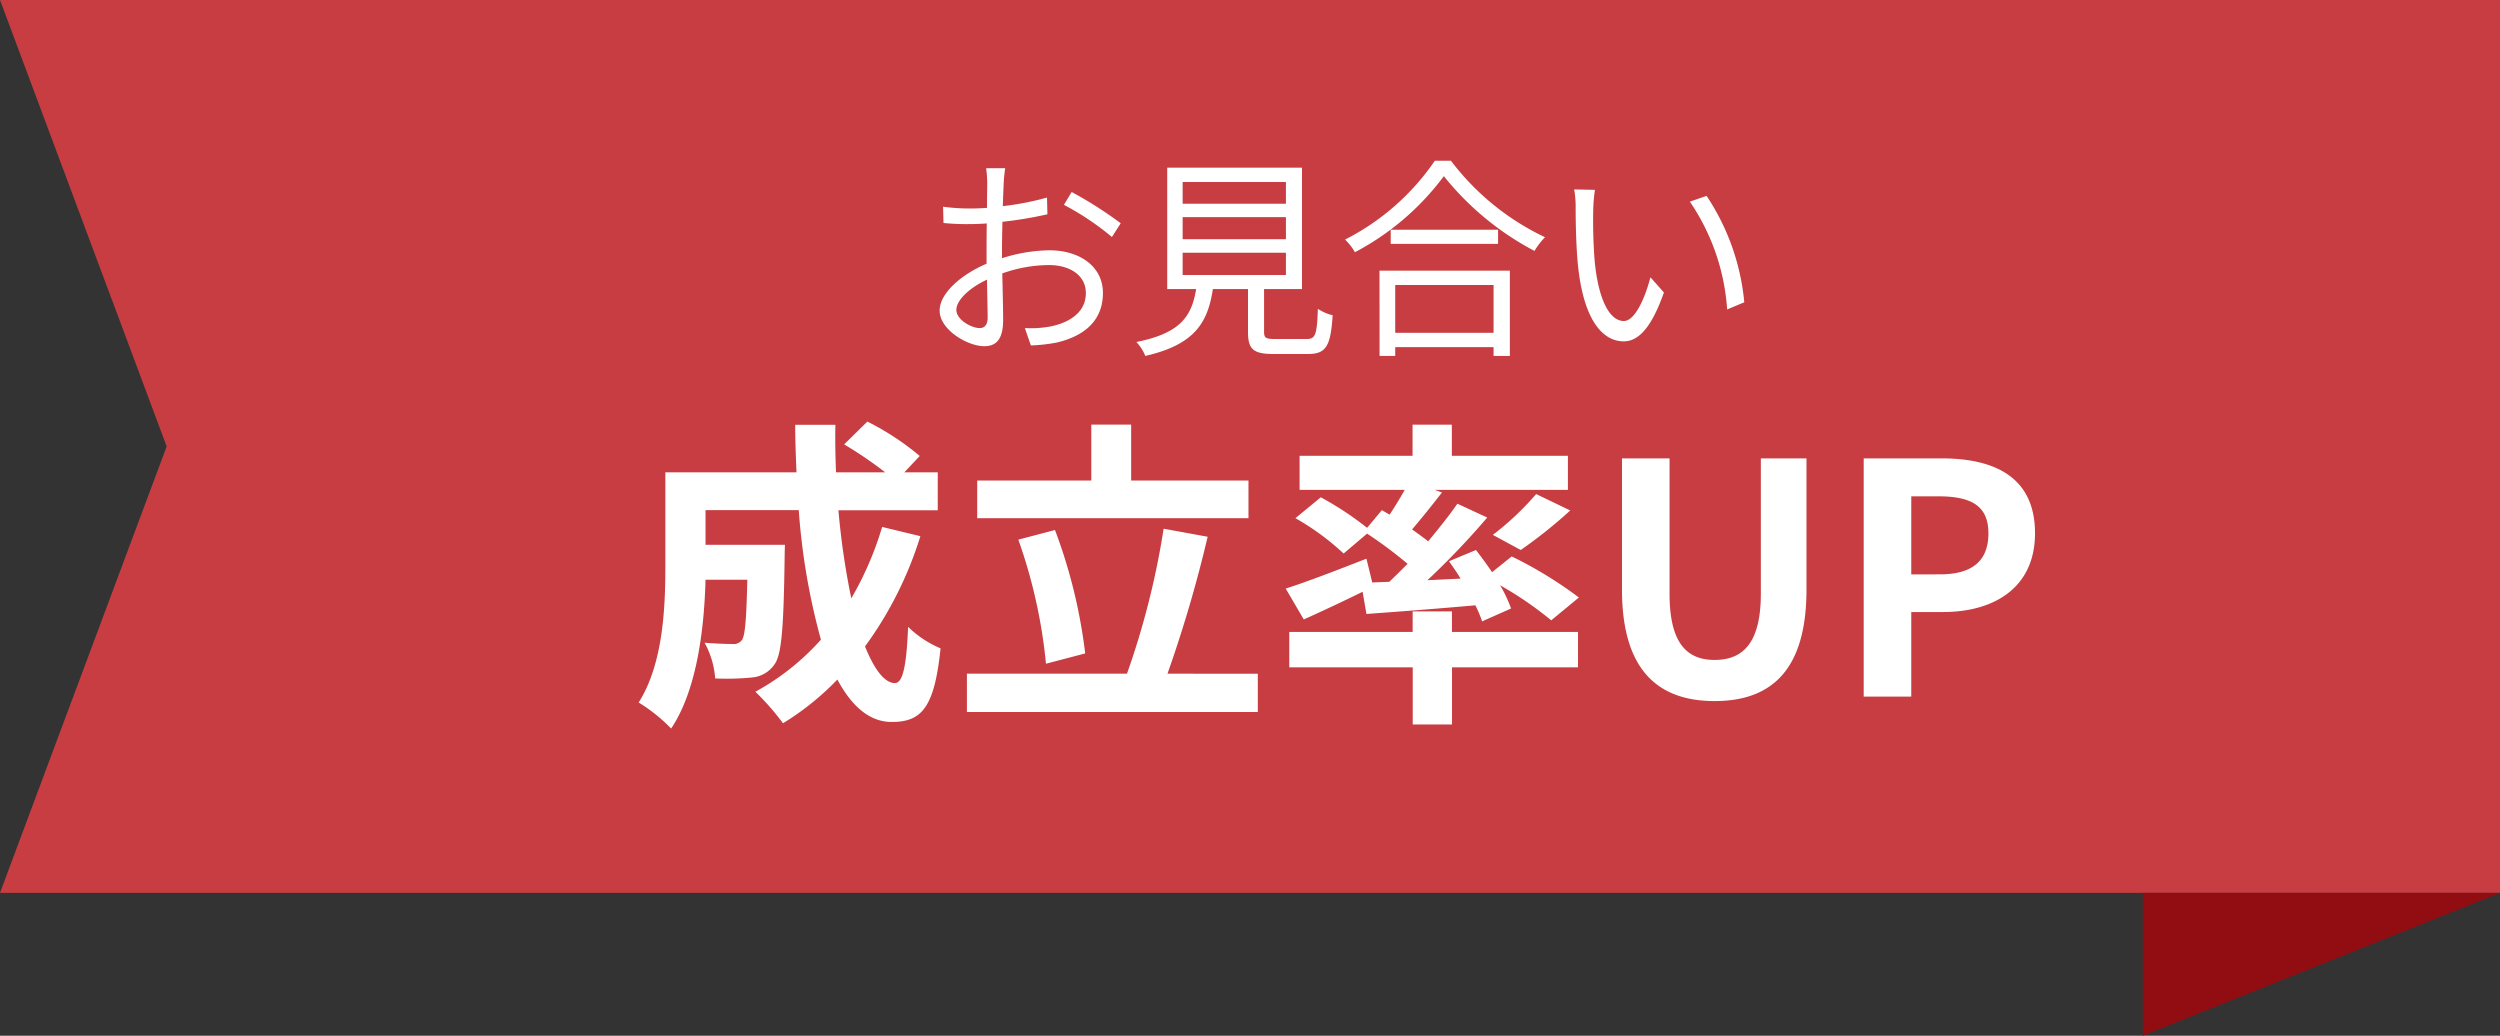
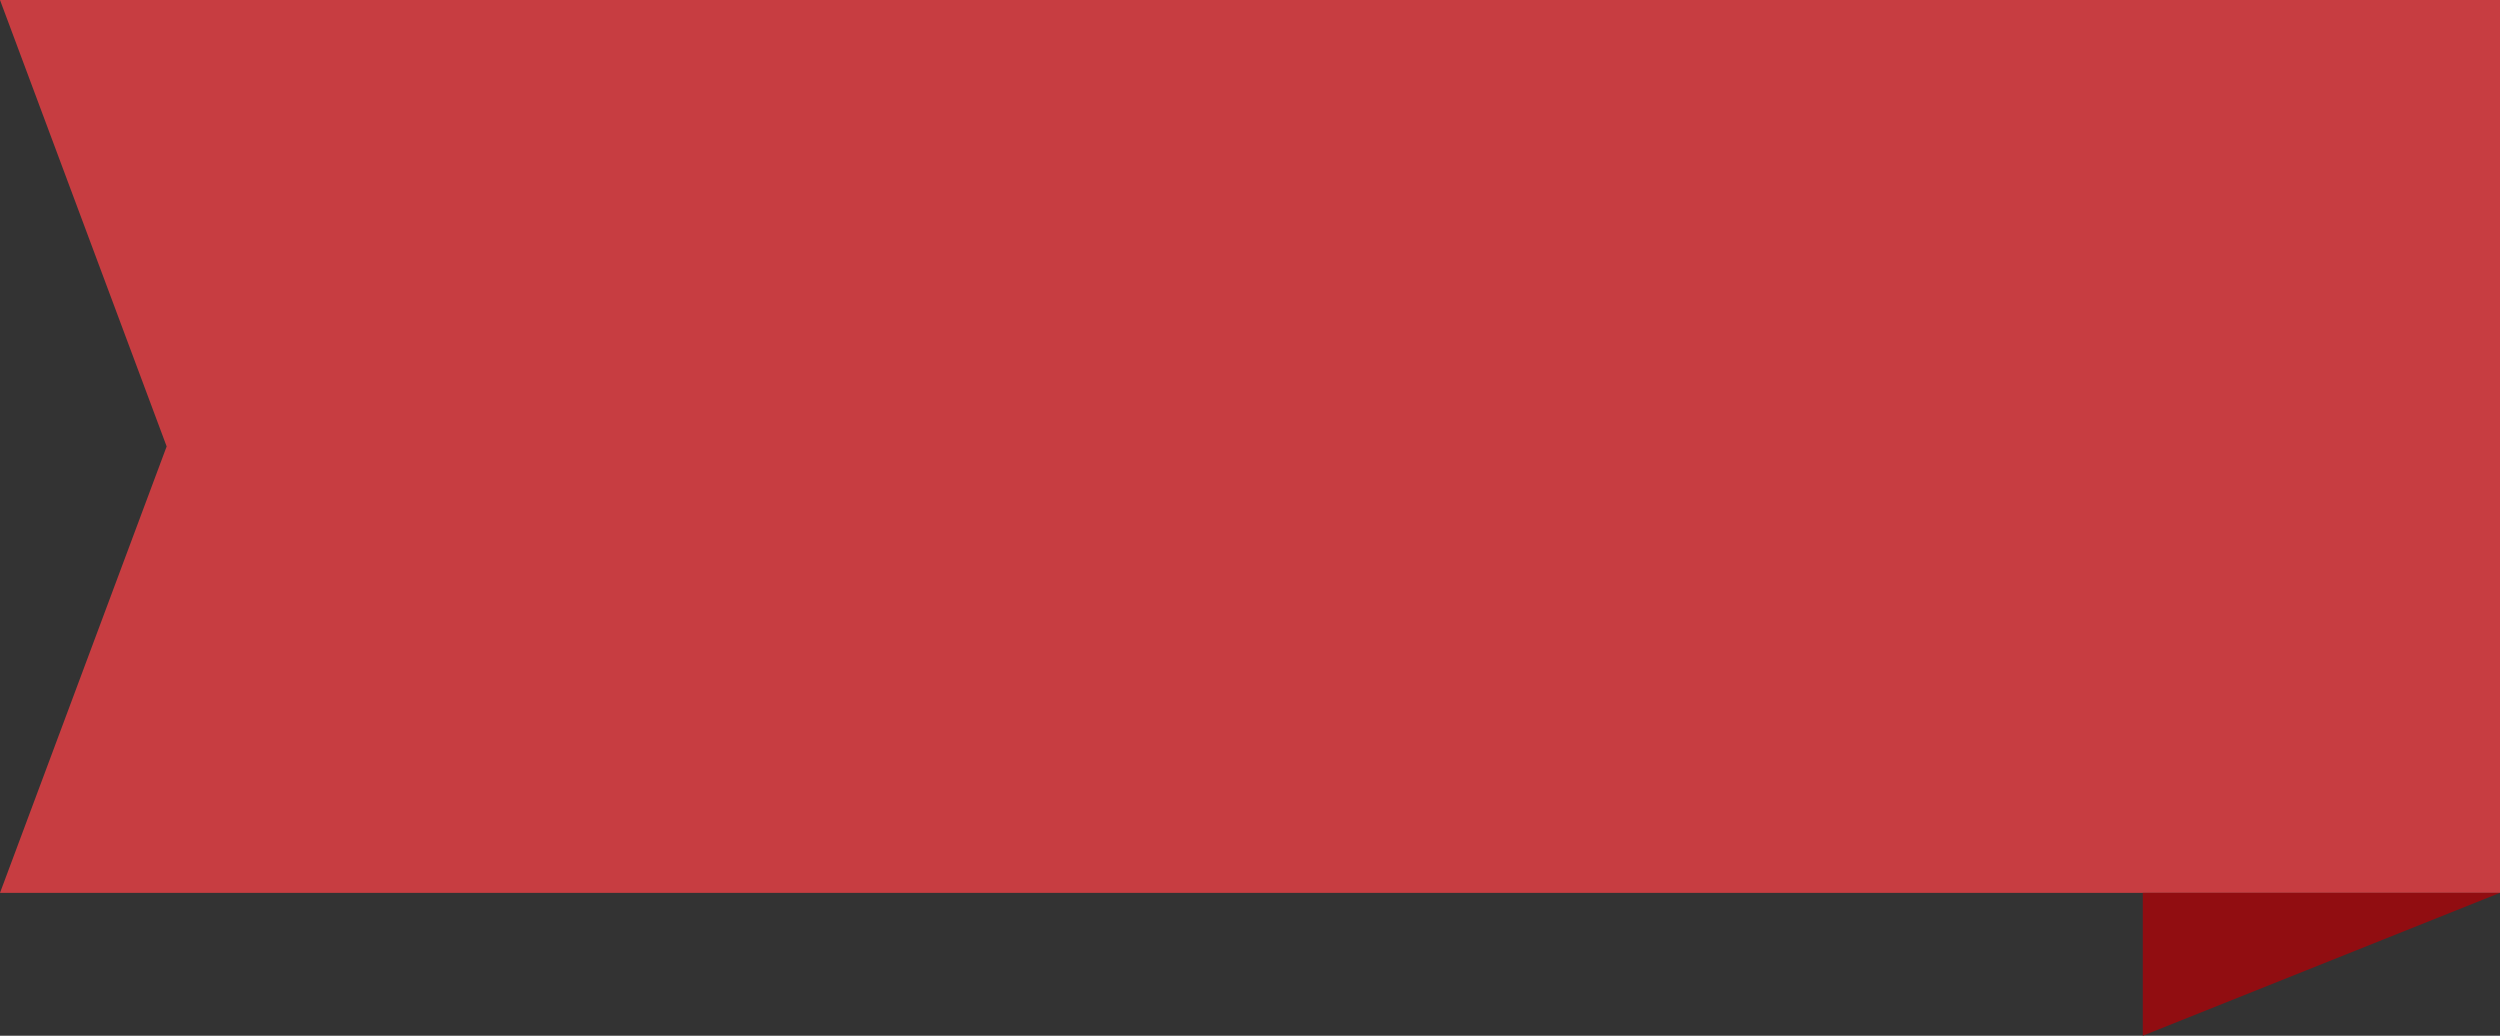
<svg xmlns="http://www.w3.org/2000/svg" width="140" height="58" viewBox="0 0 140 58">
  <rect x="0" y="0" width="140" height="58" fill="#333333" stroke="none" />
  <g id="img_point_2" transform="translate(-716 -1056)">
    <path id="パス_17" data-name="パス 17" d="M0,0H140V50H0L9.333,25Z" transform="translate(716 1056)" fill="#c73d41" />
    <path id="パス_18" data-name="パス 18" d="M856.5,1107.581h-20v8Z" transform="translate(-0.504 -1.581)" fill="#910d11" />
    <g id="グループ_14" data-name="グループ 14" transform="translate(-53 -42.992)">
-       <path id="パス_23" data-name="パス 23" d="M-18.708-9.588h-1.068a6.328,6.328,0,0,1,.06.852c0,.216-.012.744-.012,1.368-.336.024-.648.036-.924.036a11.1,11.1,0,0,1-1.536-.1l.024.912a13.181,13.181,0,0,0,1.536.06c.252,0,.552-.012.888-.036-.012.528-.012,1.092-.012,1.572v.684c-1.38.588-2.628,1.632-2.628,2.628,0,1.068,1.56,1.992,2.5,1.992.648,0,1.056-.36,1.056-1.476,0-.516-.024-1.584-.048-2.6a7.861,7.861,0,0,1,2.616-.468c1.14,0,2.064.552,2.064,1.572,0,1.1-.96,1.668-2.016,1.872a6.137,6.137,0,0,1-1.4.084l.336.972A9.1,9.1,0,0,0-15.792.168c1.644-.4,2.556-1.32,2.556-2.772s-1.26-2.388-3.012-2.388a9.075,9.075,0,0,0-2.64.444v-.42c0-.48.012-1.056.024-1.62a22.03,22.03,0,0,0,2.52-.42l-.024-.936a16.138,16.138,0,0,1-2.472.48c.012-.54.036-1.008.048-1.3A7.7,7.7,0,0,1-18.708-9.588Zm3.72,1.332-.432.72a15.222,15.222,0,0,1,2.688,1.8l.492-.768A21.812,21.812,0,0,0-14.988-8.256Zm-6.456,6.6c0-.54.732-1.236,1.716-1.692.012.876.036,1.692.036,2.124,0,.4-.168.588-.444.588C-20.6-.636-21.444-1.1-21.444-1.656Zm12.672-3.2h5.784v1.248H-8.772Zm0-1.992h5.784v1.236H-8.772Zm0-1.968h5.784V-7.6H-8.772ZM-3.6-.024c-.516,0-.612-.06-.612-.408V-2.82h2.124v-6.8H-9.636v6.8h1.62C-8.268-1.284-8.9-.348-11.364.144a2.483,2.483,0,0,1,.5.78C-8.136.3-7.368-.9-7.08-2.82h1.968v2.4c0,.972.3,1.236,1.428,1.236h1.932C-.744.816-.48.384-.372-1.356a2.447,2.447,0,0,1-.828-.36C-1.248-.24-1.344-.024-1.824-.024ZM8.64-3.048V-.372H3.132V-3.048ZM2.256.924h.876V.432H8.64V.924h.912V-3.852h-7.3ZM2.88-6.144v.792H8.892v-.792Zm2.472-3.864A13.479,13.479,0,0,1,.324-5.592a3.244,3.244,0,0,1,.552.708,14.777,14.777,0,0,0,4.98-4.26,16.049,16.049,0,0,0,5.076,4.188,4.074,4.074,0,0,1,.588-.768,14.255,14.255,0,0,1-5.268-4.284Zm8.964,1.632L13.152-8.4a5.413,5.413,0,0,1,.084,1.068c0,.7.024,2.16.132,3.2C13.692-1.02,14.784.108,15.924.108c.8,0,1.536-.7,2.256-2.736l-.756-.852c-.312,1.2-.876,2.448-1.488,2.448-.852,0-1.44-1.332-1.632-3.336-.084-1-.1-2.088-.084-2.844A9.137,9.137,0,0,1,14.316-8.376Zm6.252.336-.936.324A12.158,12.158,0,0,1,21.72-1.68l.96-.4A12.9,12.9,0,0,0,20.568-8.04Z" transform="translate(844 1118)" fill="#fff" />
-       <path id="パス_22" data-name="パス 22" d="M-25.6-9.5a18.22,18.22,0,0,1-1.728,4,42.506,42.506,0,0,1-.72-4.932h5.562v-2.124h-1.872l.864-.918a15.059,15.059,0,0,0-2.934-1.926l-1.3,1.278a22.535,22.535,0,0,1,2.3,1.566h-2.754c-.036-.882-.054-1.764-.036-2.664h-2.25c0,.9.036,1.782.072,2.664h-7.344v5.256c0,2.34-.126,5.472-1.494,7.632a9.37,9.37,0,0,1,1.818,1.458c1.476-2.2,1.854-5.706,1.926-8.334h2.34c-.054,2.268-.126,3.132-.306,3.384a.582.582,0,0,1-.54.216c-.288,0-.9-.018-1.548-.072a4.857,4.857,0,0,1,.594,2,14.163,14.163,0,0,0,2.07-.054,1.691,1.691,0,0,0,1.242-.72c.414-.522.522-2.124.576-5.9,0-.252.018-.81.018-.81h-4.446V-10.44h5.22a37.183,37.183,0,0,0,1.242,7.254A13.751,13.751,0,0,1-32.7-.27a14.11,14.11,0,0,1,1.548,1.764A15.257,15.257,0,0,0-28.107-.954c.792,1.476,1.782,2.376,3.042,2.376,1.674,0,2.394-.792,2.736-4.122a5.822,5.822,0,0,1-1.818-1.206c-.09,2.25-.306,3.15-.738,3.15-.576,0-1.152-.756-1.674-2.052a20.908,20.908,0,0,0,3.1-6.174ZM-5.085-12.1h-6.57v-3.132h-2.232V-12.1h-6.39V-9.99H-5.085Zm-9.144,9.684a29.44,29.44,0,0,0-1.692-6.912l-2.052.54a29.182,29.182,0,0,1,1.548,6.948Zm4.608,1.134a73.256,73.256,0,0,0,2.25-7.668L-9.837-9.4a44.986,44.986,0,0,1-2.052,8.118h-8.964V.864h16.29V-1.278ZM1.845-6.39,1.521-7.722C-.135-7.074-1.863-6.408-3-6.048L-1.989-4.32c.972-.432,2.16-.99,3.294-1.548l.216,1.242c1.728-.126,3.924-.288,6.1-.486a6.969,6.969,0,0,1,.378.9l1.62-.72a7.436,7.436,0,0,0-.612-1.3,19.858,19.858,0,0,1,2.862,1.962l1.548-1.278a22.874,22.874,0,0,0-3.762-2.3l-1.1.882c-.288-.432-.612-.864-.9-1.242l-1.512.63c.216.306.45.63.648.972l-1.854.09a43.763,43.763,0,0,0,3.348-3.51L6.615-10.8c-.45.648-1.026,1.368-1.638,2.106-.27-.216-.576-.432-.9-.666.522-.612,1.116-1.35,1.674-2.07l-.4-.144h7.452v-1.908h-6.5v-1.746h-2.2v1.746H-2.223v1.908H3.663c-.252.45-.558.954-.846,1.386l-.432-.252-.828.99a17.948,17.948,0,0,0-2.592-1.71L-2.457-9.99a14.183,14.183,0,0,1,2.7,1.98L1.557-9.126A24.759,24.759,0,0,1,3.825-7.434c-.342.342-.684.684-1.026,1.008Zm8.316-1.818a26.561,26.561,0,0,0,2.772-2.214l-1.908-.918A16.353,16.353,0,0,1,8.6-9.054ZM6.309-4.77h-2.2v1.152H-2.8v1.98H4.113v3.2h2.2v-3.2h7.056v-1.98H6.309ZM21.015.252c3.258,0,5.148-1.818,5.148-6.246v-7.344H23.607V-5.76c0,2.772-1.008,3.708-2.592,3.708-1.548,0-2.52-.936-2.52-3.708v-7.578H15.831v7.344C15.831-1.566,17.775.252,21.015.252ZM29.367,0h2.664V-4.734h1.782c2.862,0,5.148-1.368,5.148-4.41,0-3.15-2.268-4.194-5.22-4.194H29.367Zm2.664-6.84v-4.374h1.512c1.836,0,2.808.522,2.808,2.07,0,1.53-.882,2.3-2.718,2.3Z" transform="translate(844 1138)" fill="#fff" />
-     </g>
+       </g>
  </g>
</svg>